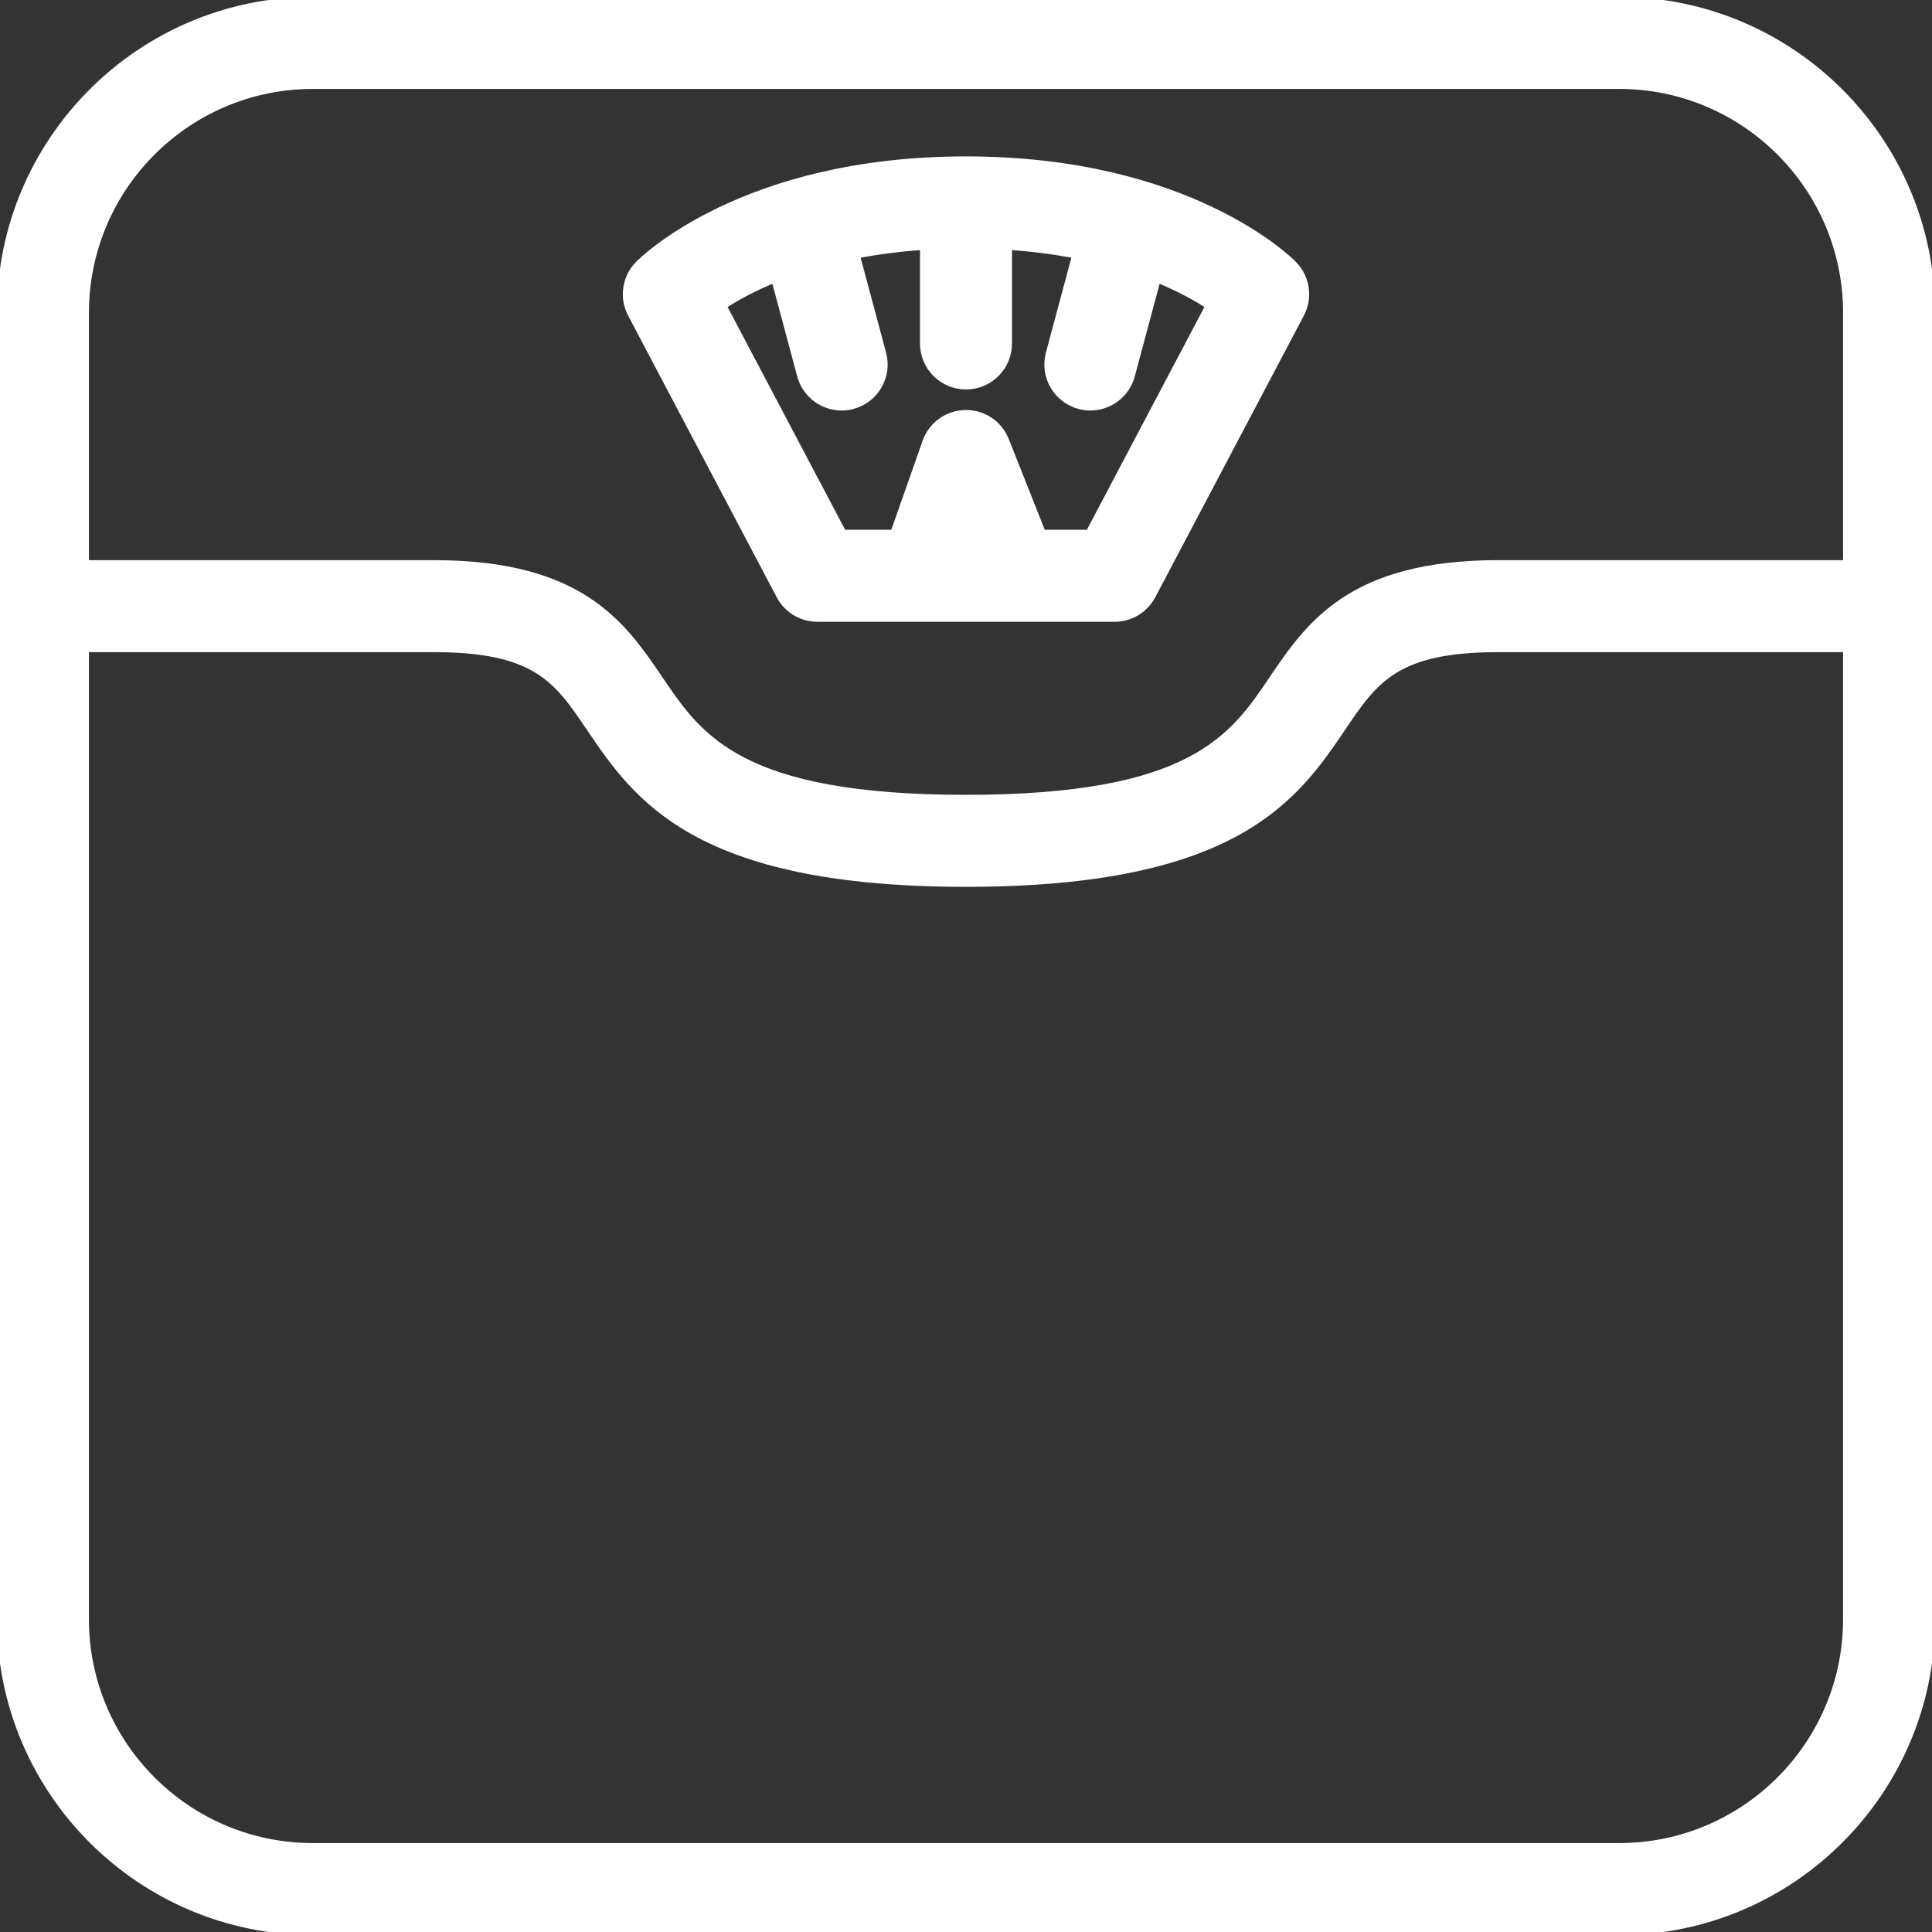
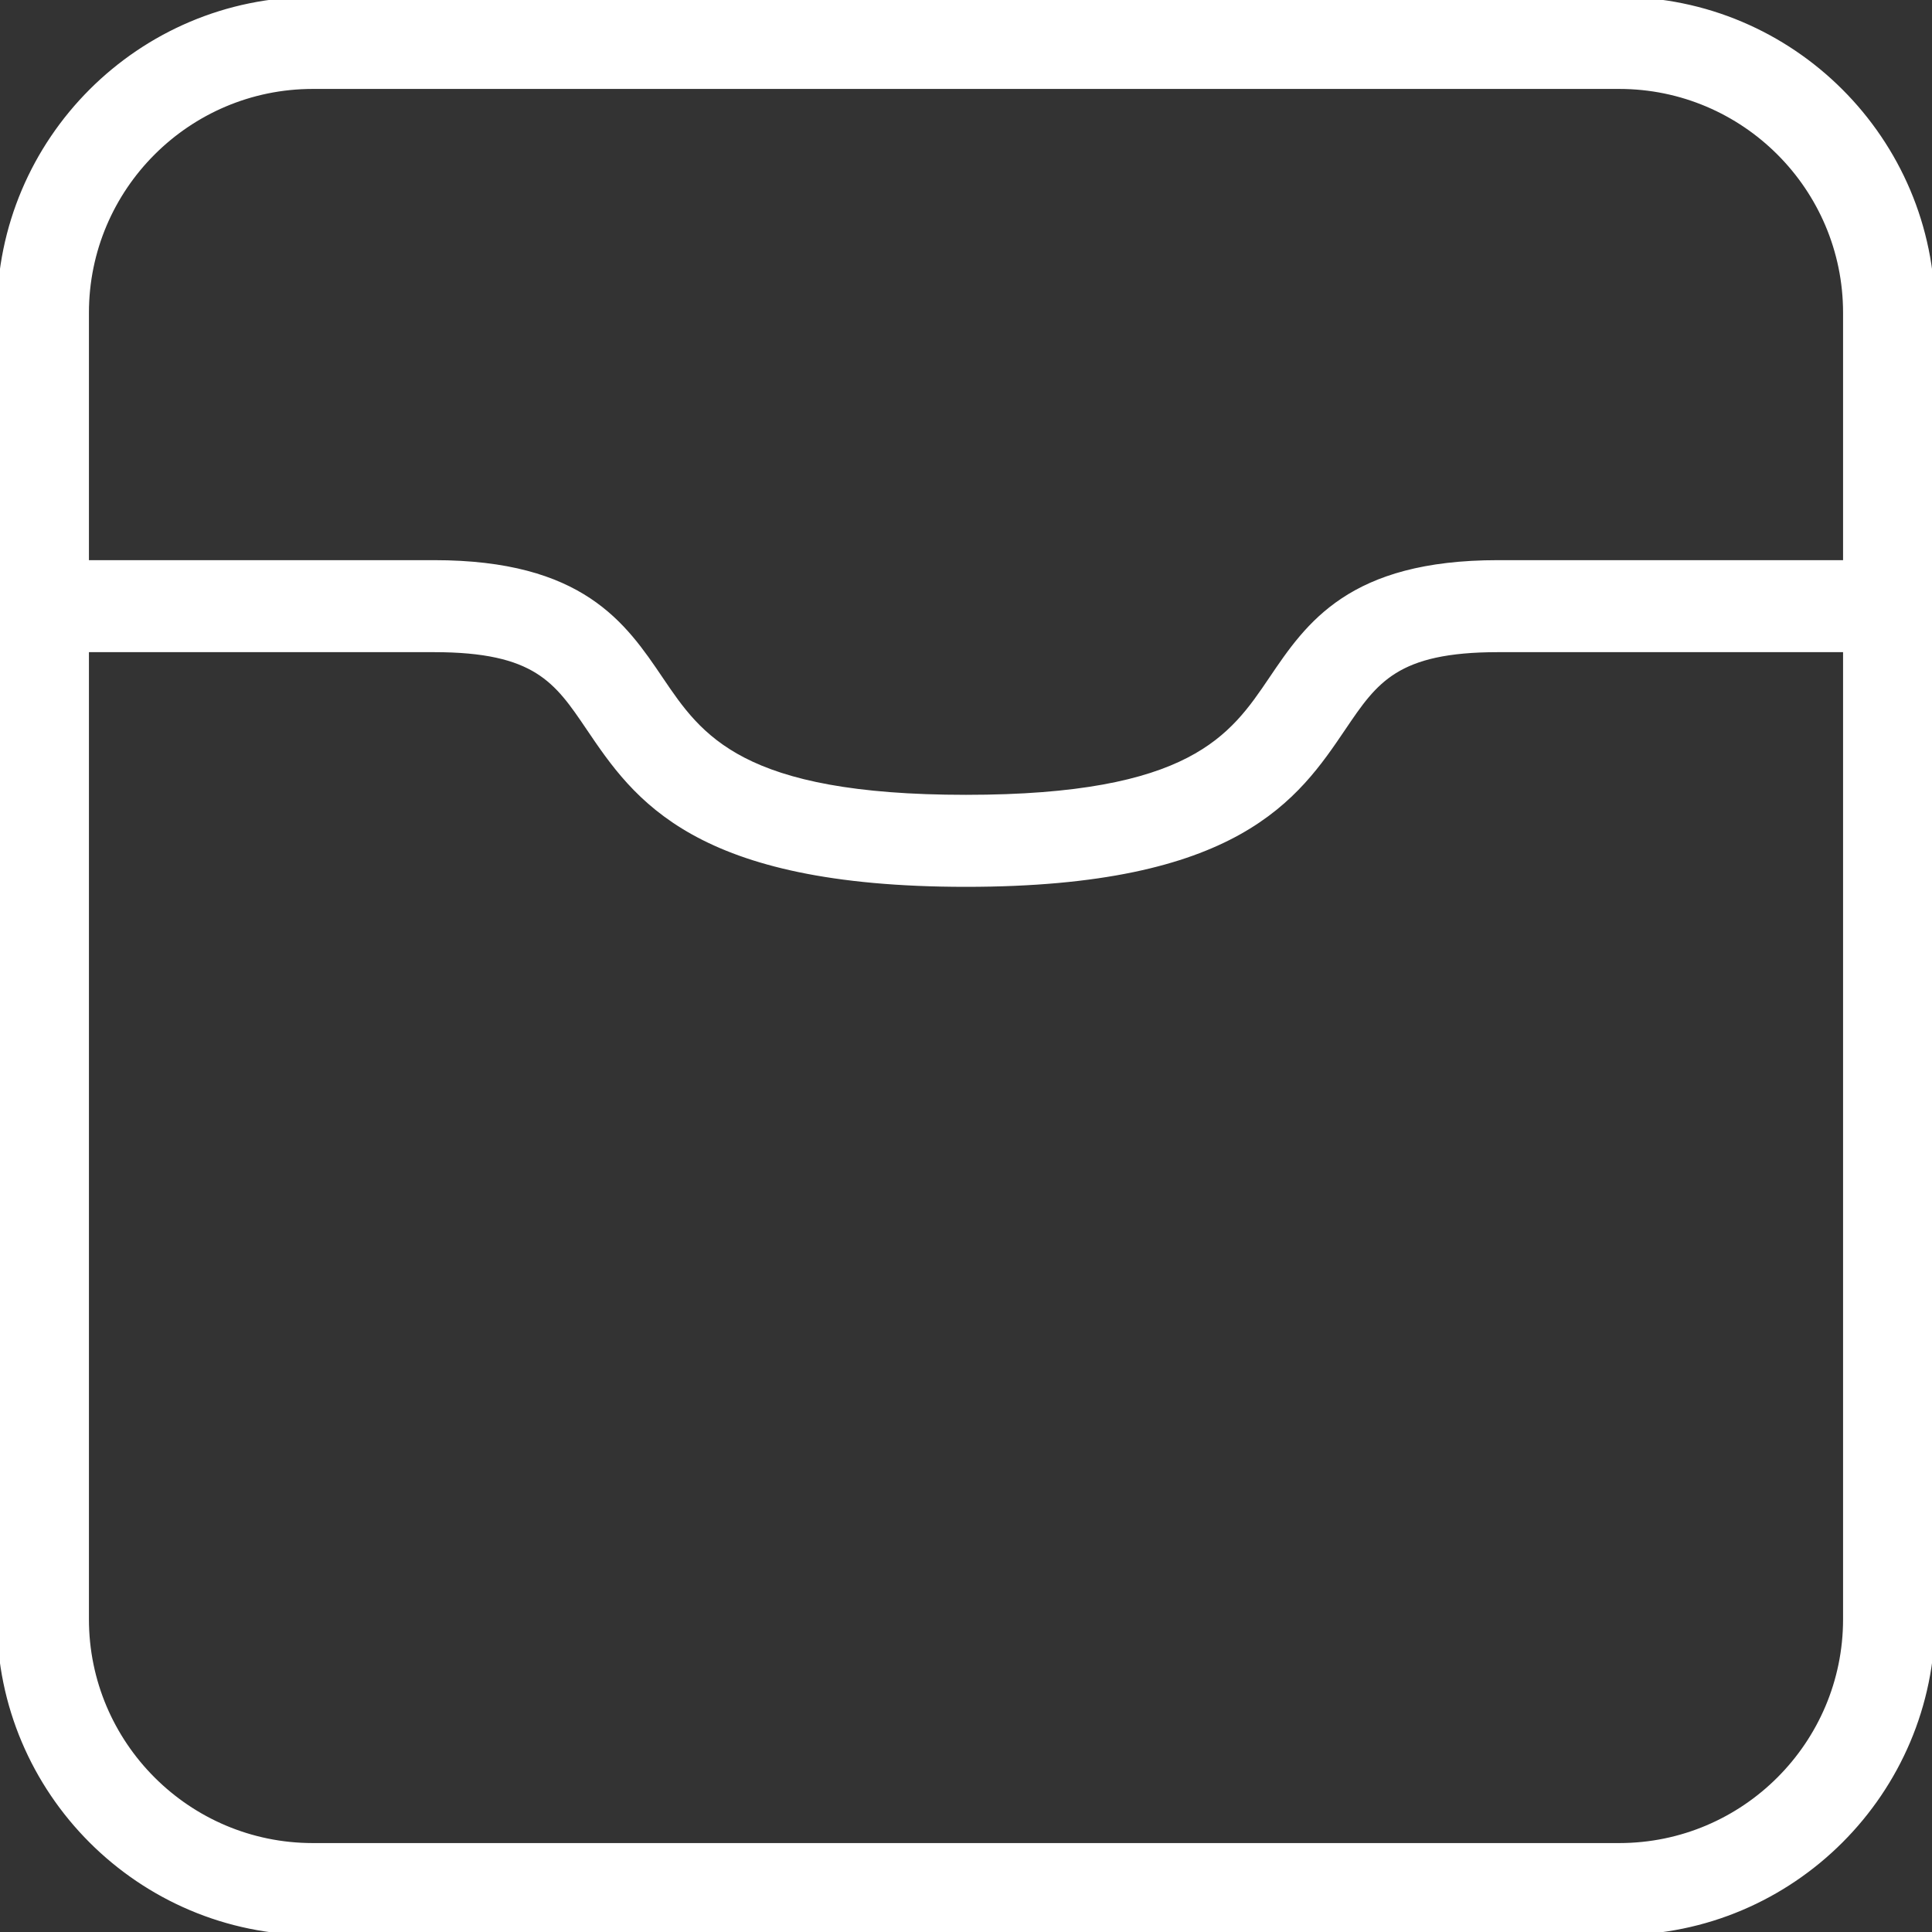
<svg xmlns="http://www.w3.org/2000/svg" fill="#ffffff" height="800px" width="800px" version="1.1" viewBox="0 0 315 315" enable-background="new 0 0 315 315" stroke="#ffffff">
  <rect x="0" y="0" width="315" height="315" fill="#333333" stroke="none" />
  <g id="SVGRepo_bgCarrier" stroke-width="0" />
  <g id="SVGRepo_tracerCarrier" stroke-linecap="round" stroke-linejoin="round" />
  <g id="SVGRepo_iconCarrier">
    <g>
      <path d="M264.007,0H50.993C22.875,0,0,22.875,0,50.993v213.014C0,292.125,22.875,315,50.993,315h213.014 C292.125,315,315,292.125,315,264.007V50.993C315,22.875,292.125,0,264.007,0z M50.993,14h213.014 C284.405,14,301,30.595,301,50.993V91.83h-56.773c-24.047,0-30.855,10.063-36.862,18.94c-6.428,9.499-13.074,19.322-49.866,19.322 c-36.791,0-43.438-9.822-49.865-19.322c-6.007-8.878-12.815-18.94-36.863-18.94H14V50.993C14,30.595,30.595,14,50.993,14z M264.007,301H50.993C30.595,301,14,284.405,14,264.007V105.83h56.77c16.617,0,20.059,5.087,25.269,12.786 c7.68,11.351,17.238,25.477,61.46,25.477c44.223,0,53.781-14.126,61.461-25.477c5.21-7.699,8.651-12.786,25.267-12.786H301v158.177 C301,284.405,284.405,301,264.007,301z" />
-       <path d="m127.082,97.148c1.212,2.296 3.595,3.733 6.191,3.733h17.336c0.008,0 0.016,0.002 0.023,0.002 0.009,0 0.017-0.002 0.025-0.002h31.068c2.597,0 4.98-1.438 6.191-3.733l24.226-45.915c1.418-2.689 0.939-5.986-1.187-8.16-0.68-0.697-17.107-17.073-53.455-17.073s-52.775,16.376-53.457,17.073c-2.126,2.174-2.605,5.471-1.187,8.16l24.226,45.915zm-.816-51.557l4.2,15.653c0.839,3.126 3.667,5.188 6.757,5.188 0.6,0 1.211-0.078 1.818-0.241 3.733-1.002 5.948-4.841 4.946-8.575l-4.29-15.987c3.262-0.632 6.855-1.117 10.803-1.387v15.758c0,3.866 3.134,7 7,7 3.866,0 7-3.134 7-7v-15.759c3.947,0.27 7.542,0.755 10.803,1.386l-4.29,15.988c-1.002,3.734 1.213,7.573 4.946,8.575 0.608,0.163 1.218,0.241 1.818,0.241 3.09,0 5.918-2.062 6.757-5.188l4.201-15.656c3.566,1.476 6.324,3.01 8.294,4.289l-19.524,37.005h-7.502l-5.996-15.114c-1.076-2.715-3.678-4.477-6.646-4.418-2.92,0.059-5.496,1.923-6.465,4.678l-5.223,14.854h-8.179l-19.522-37c1.976-1.282 4.733-2.817 8.294-4.29z" />
    </g>
  </g>
</svg>